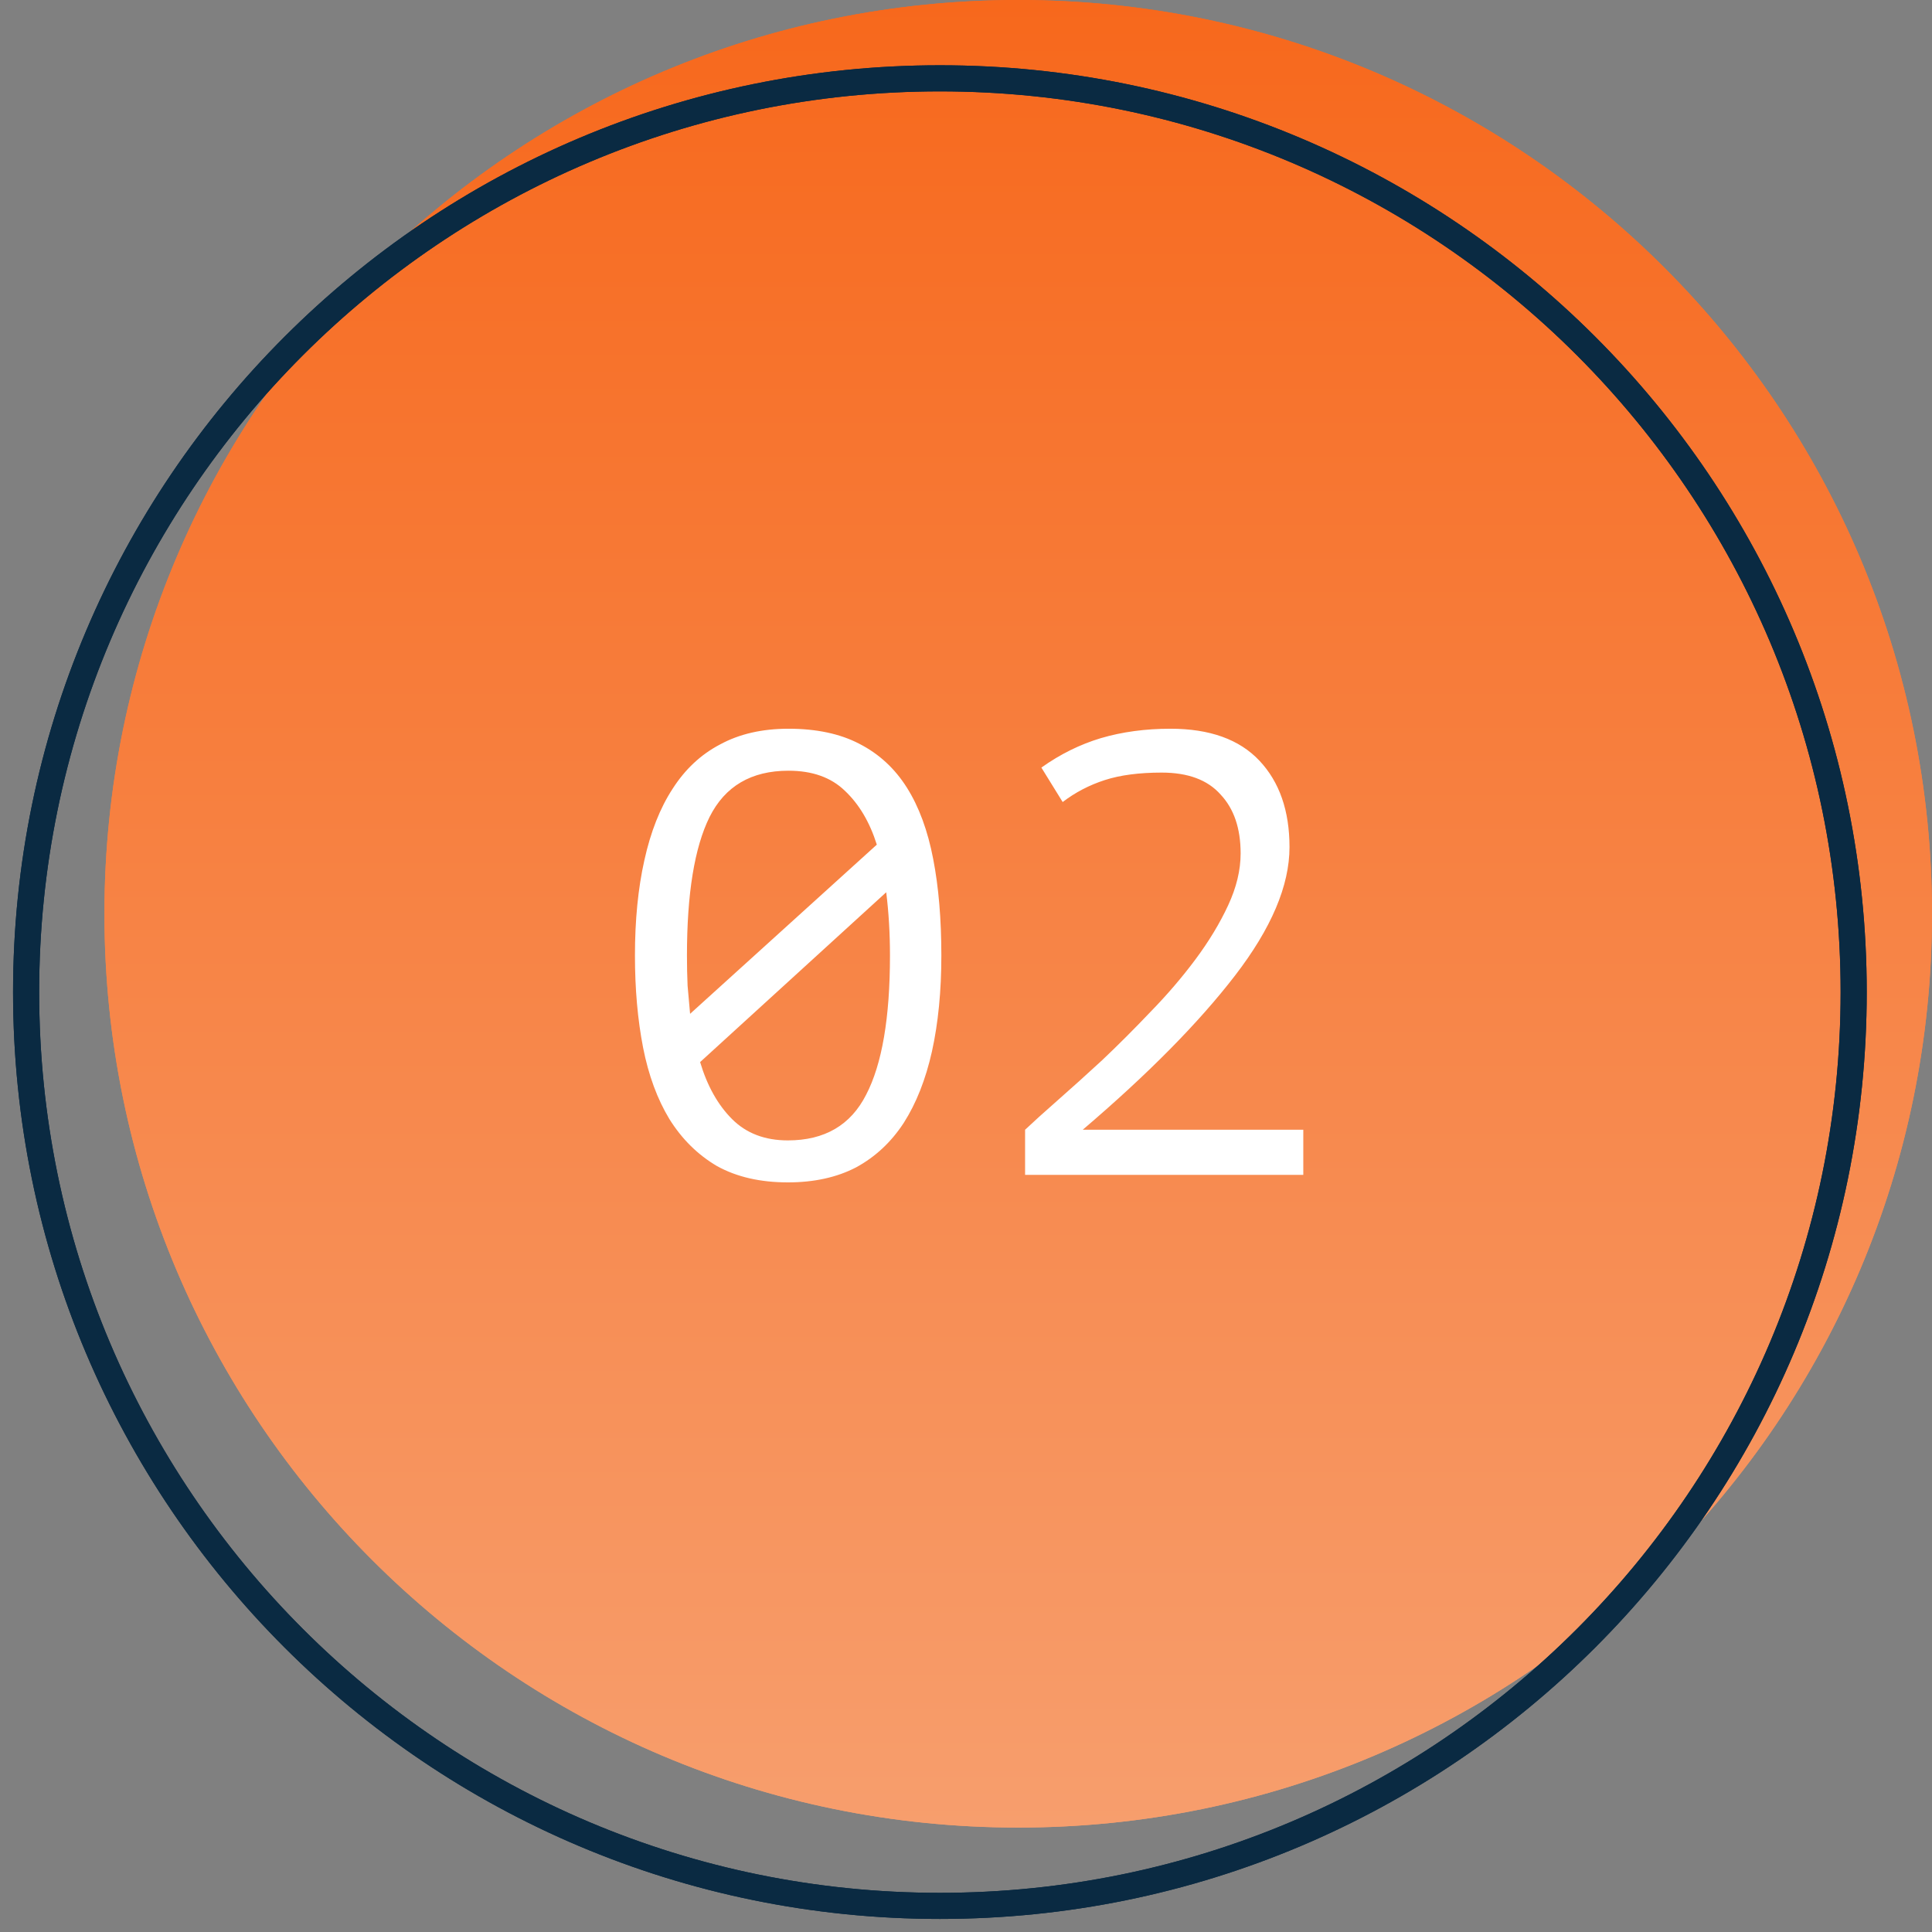
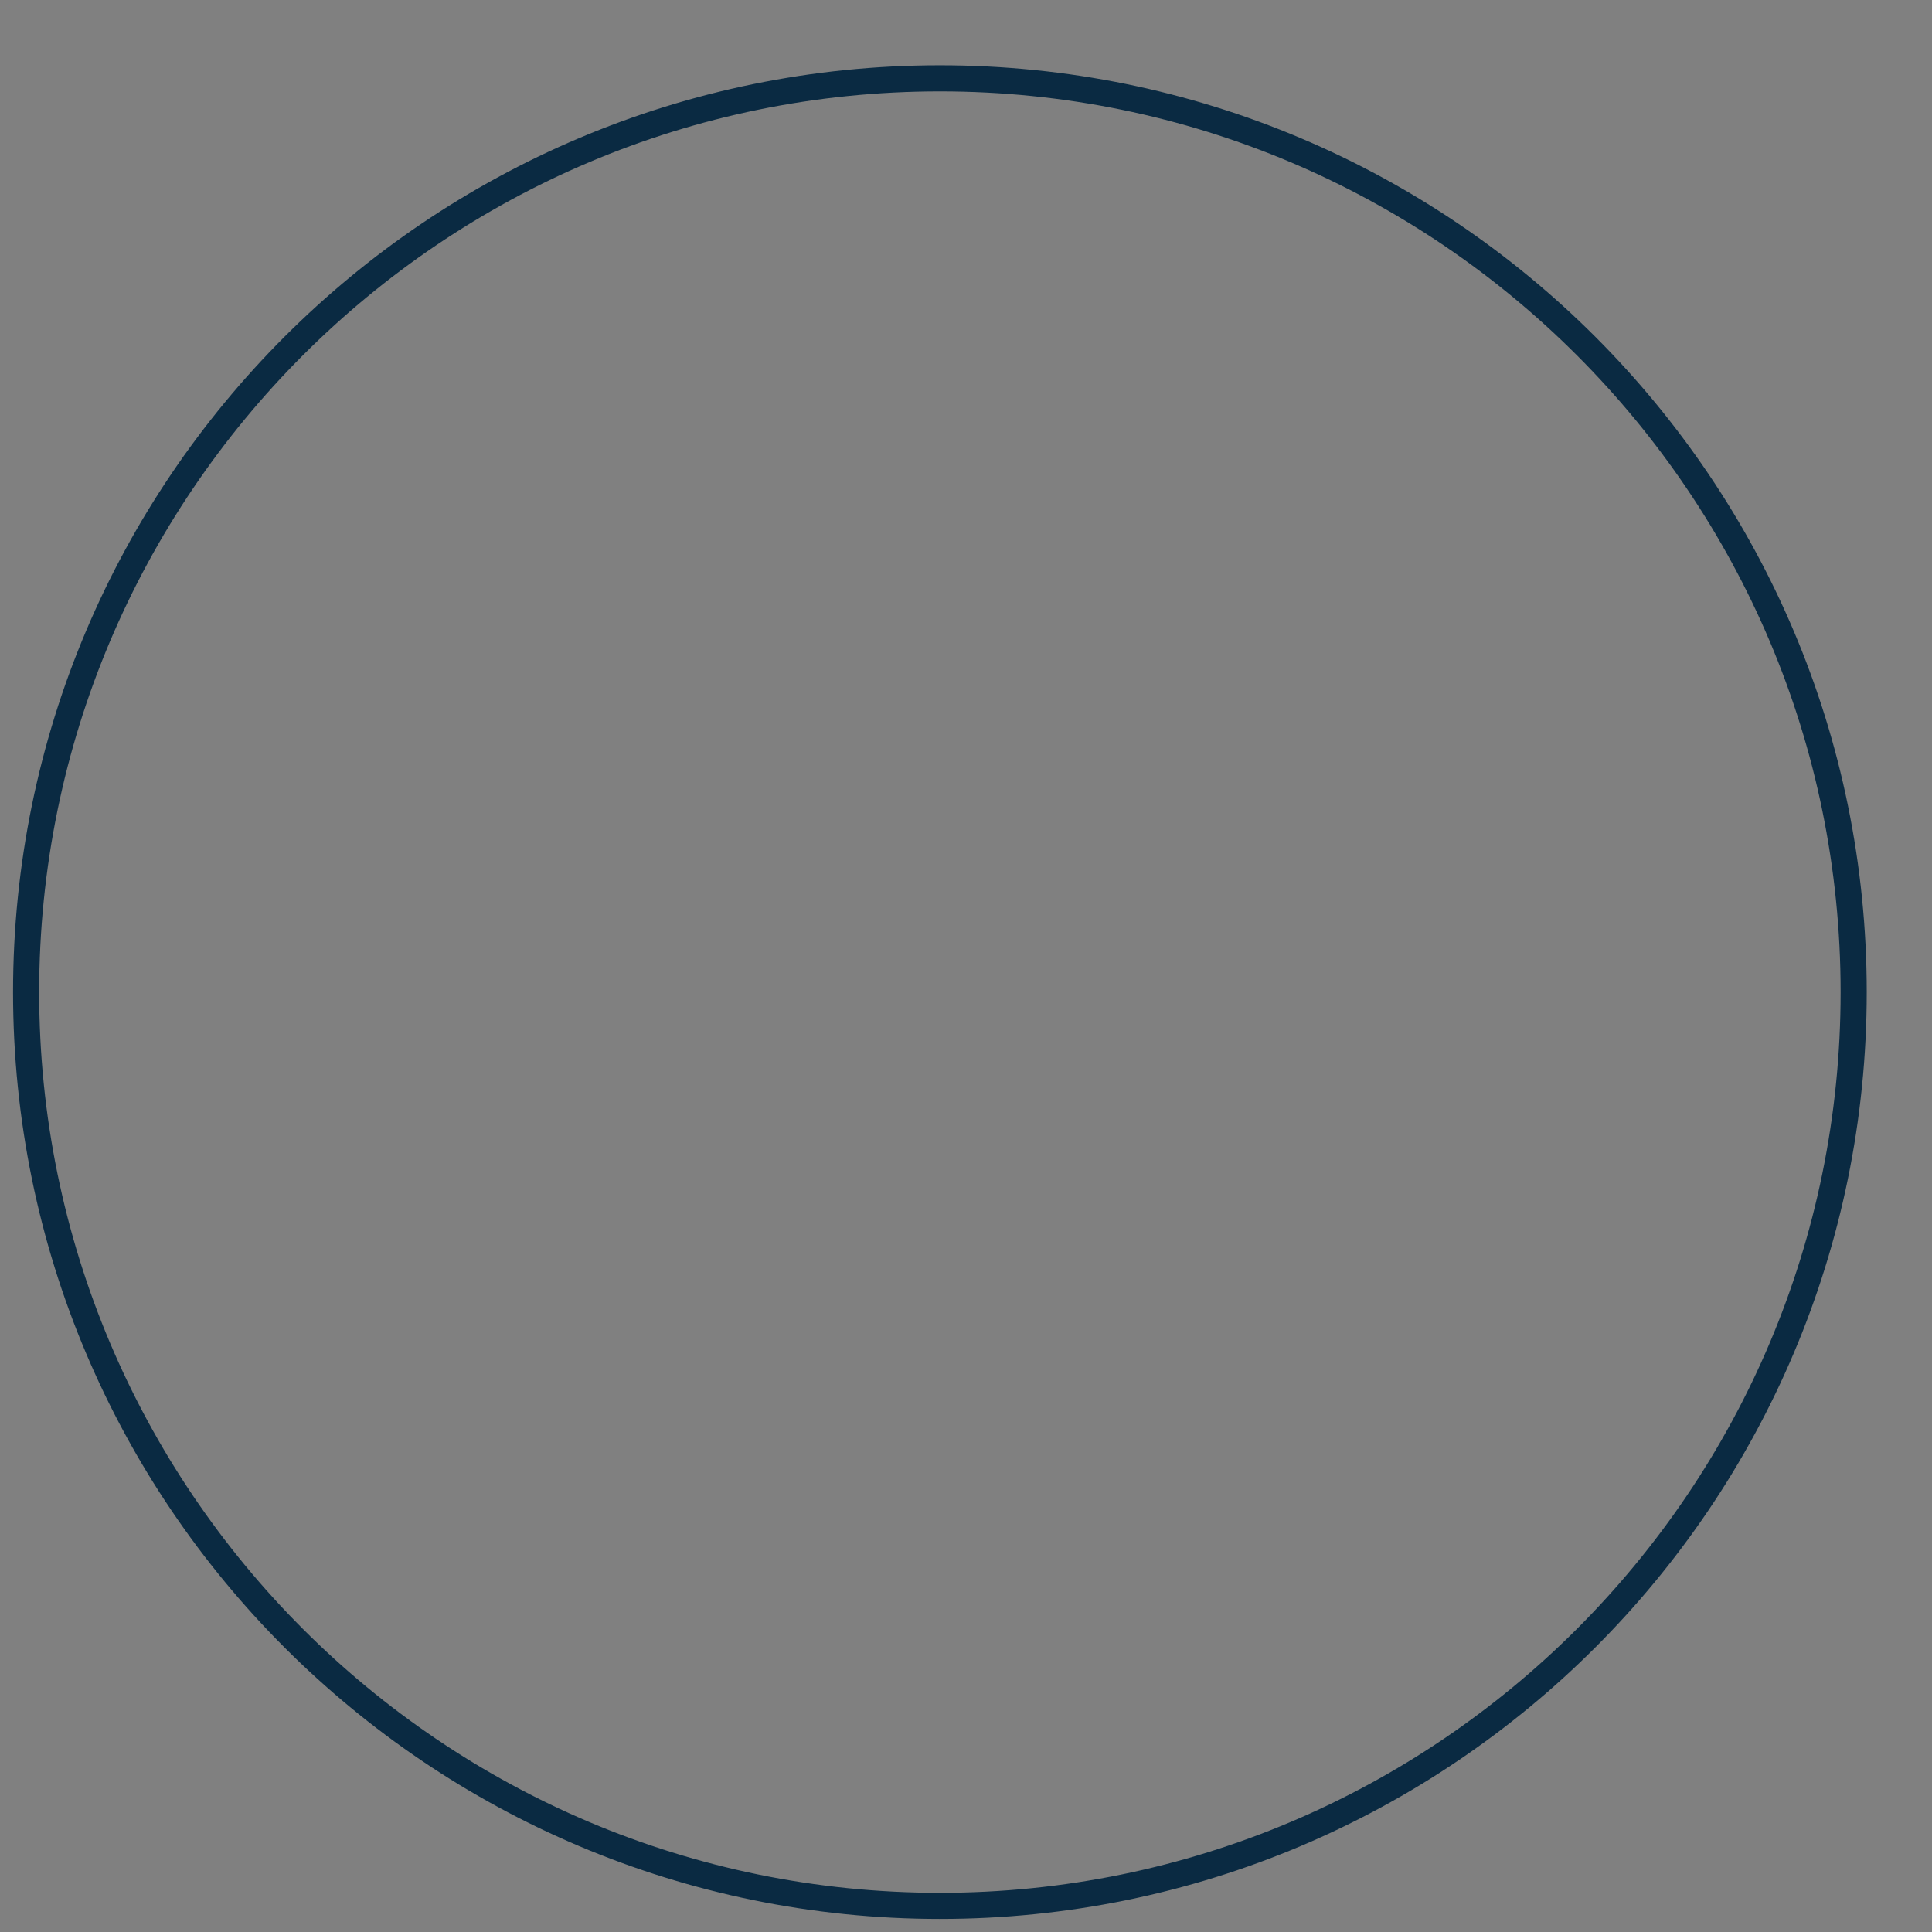
<svg xmlns="http://www.w3.org/2000/svg" width="74" height="74" viewBox="0 0 74 74" fill="none">
  <rect x="0" y="0" width="74" height="74" fill="#808080" stroke="none" />
-   <path d="M39 70C58.33 70 74 54.33 74 35C74 15.67 58.33 0 39 0C19.67 0 4 15.67 4 35C4 54.33 19.67 70 39 70Z" fill="url(#paint0_linear)" />
-   <path d="M39 70C58.33 70 74 54.33 74 35C74 15.67 58.33 0 39 0C19.67 0 4 15.67 4 35C4 54.33 19.67 70 39 70Z" fill="url(#paint1_linear)" />
-   <path d="M36 73C55.33 73 71 57.33 71 38C71 18.67 55.33 3 36 3C16.67 3 1 18.67 1 38C1 57.33 16.67 73 36 73Z" stroke="#0A2A42" />
  <path d="M36 73C55.33 73 71 57.33 71 38C71 18.67 55.33 3 36 3C16.67 3 1 18.67 1 38C1 57.33 16.67 73 36 73Z" stroke="#0A2A42" stroke-linecap="round" stroke-linejoin="round" />
-   <path d="M24.32 36.6C24.32 35.24 24.44 34.024 24.68 32.952C24.92 31.864 25.28 30.952 25.76 30.216C26.24 29.464 26.848 28.896 27.584 28.512C28.32 28.112 29.192 27.912 30.2 27.912C31.272 27.912 32.176 28.104 32.912 28.488C33.664 28.872 34.272 29.432 34.736 30.168C35.2 30.904 35.536 31.816 35.744 32.904C35.952 33.976 36.056 35.208 36.056 36.6C36.056 37.96 35.936 39.184 35.696 40.272C35.456 41.344 35.096 42.256 34.616 43.008C34.136 43.744 33.528 44.312 32.792 44.712C32.056 45.096 31.184 45.288 30.176 45.288C29.12 45.288 28.216 45.08 27.464 44.664C26.728 44.232 26.12 43.632 25.64 42.864C25.176 42.096 24.84 41.184 24.632 40.128C24.424 39.056 24.32 37.88 24.32 36.6ZM34.088 36.6C34.088 35.752 34.04 34.944 33.944 34.176L26.816 40.68C27.088 41.592 27.496 42.32 28.04 42.864C28.584 43.408 29.296 43.68 30.176 43.68C31.584 43.68 32.584 43.096 33.176 41.928C33.784 40.76 34.088 38.984 34.088 36.6ZM26.312 36.6C26.312 37 26.32 37.384 26.336 37.752C26.368 38.12 26.4 38.48 26.432 38.832L33.584 32.352C33.312 31.488 32.904 30.8 32.36 30.288C31.832 29.776 31.112 29.52 30.2 29.52C28.776 29.52 27.768 30.112 27.176 31.296C26.6 32.464 26.312 34.232 26.312 36.6ZM49.391 32.448C49.391 33.92 48.695 35.56 47.303 37.368C45.911 39.176 43.967 41.144 41.471 43.272H49.919V45H39.263V43.272C39.567 42.984 39.983 42.608 40.511 42.144C41.039 41.68 41.607 41.168 42.215 40.608C42.823 40.032 43.439 39.416 44.063 38.76C44.703 38.104 45.279 37.432 45.791 36.744C46.303 36.056 46.719 35.368 47.039 34.68C47.359 33.992 47.519 33.328 47.519 32.688C47.519 31.728 47.263 30.976 46.751 30.432C46.255 29.872 45.503 29.592 44.495 29.592C43.631 29.592 42.903 29.688 42.311 29.88C41.719 30.072 41.183 30.352 40.703 30.72L39.887 29.4C40.607 28.888 41.367 28.512 42.167 28.272C42.983 28.032 43.871 27.912 44.831 27.912C46.335 27.912 47.471 28.32 48.239 29.136C49.007 29.952 49.391 31.056 49.391 32.448Z" fill="white" />
  <defs>
    <linearGradient id="paint0_linear" x1="39.001" y1="-0" x2="39.001" y2="70" gradientUnits="userSpaceOnUse">
      <stop stop-color="#F7681C" />
      <stop offset="1" stop-color="#F79E6D" />
    </linearGradient>
    <linearGradient id="paint1_linear" x1="39.001" y1="-0" x2="39.001" y2="70" gradientUnits="userSpaceOnUse">
      <stop stop-color="#F7681C" />
      <stop offset="1" stop-color="#F79E6D" />
    </linearGradient>
  </defs>
</svg>